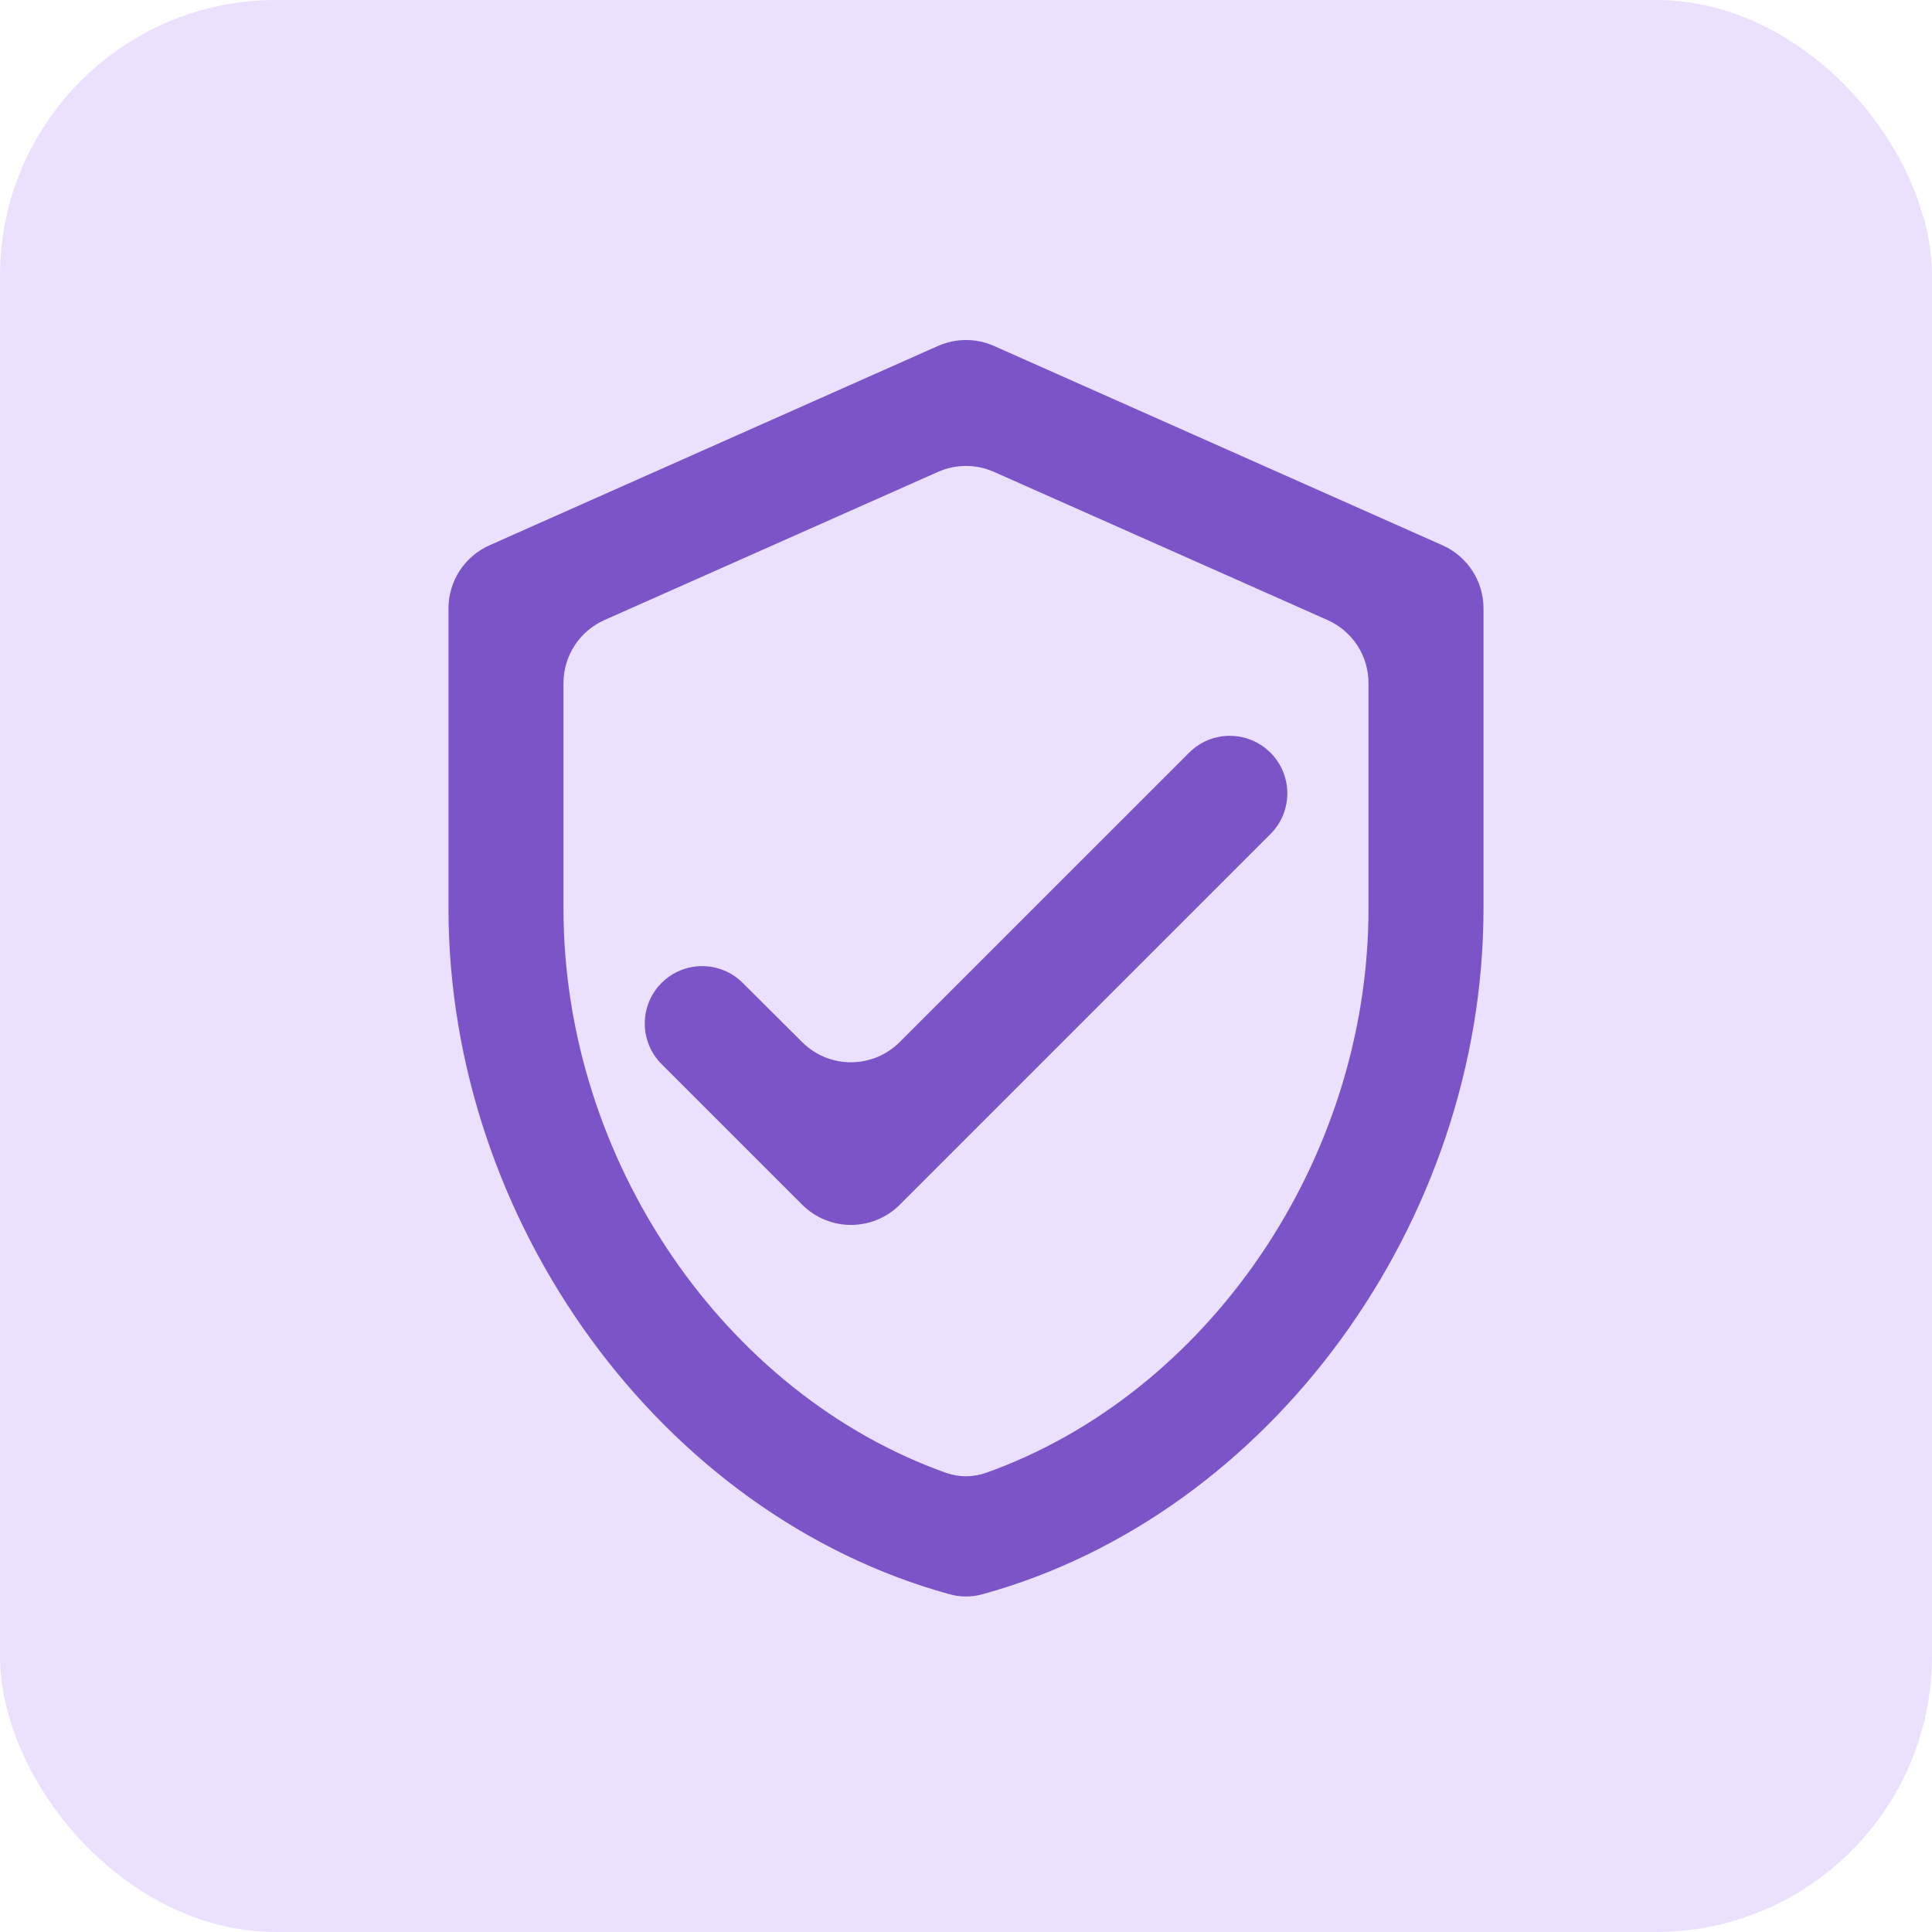
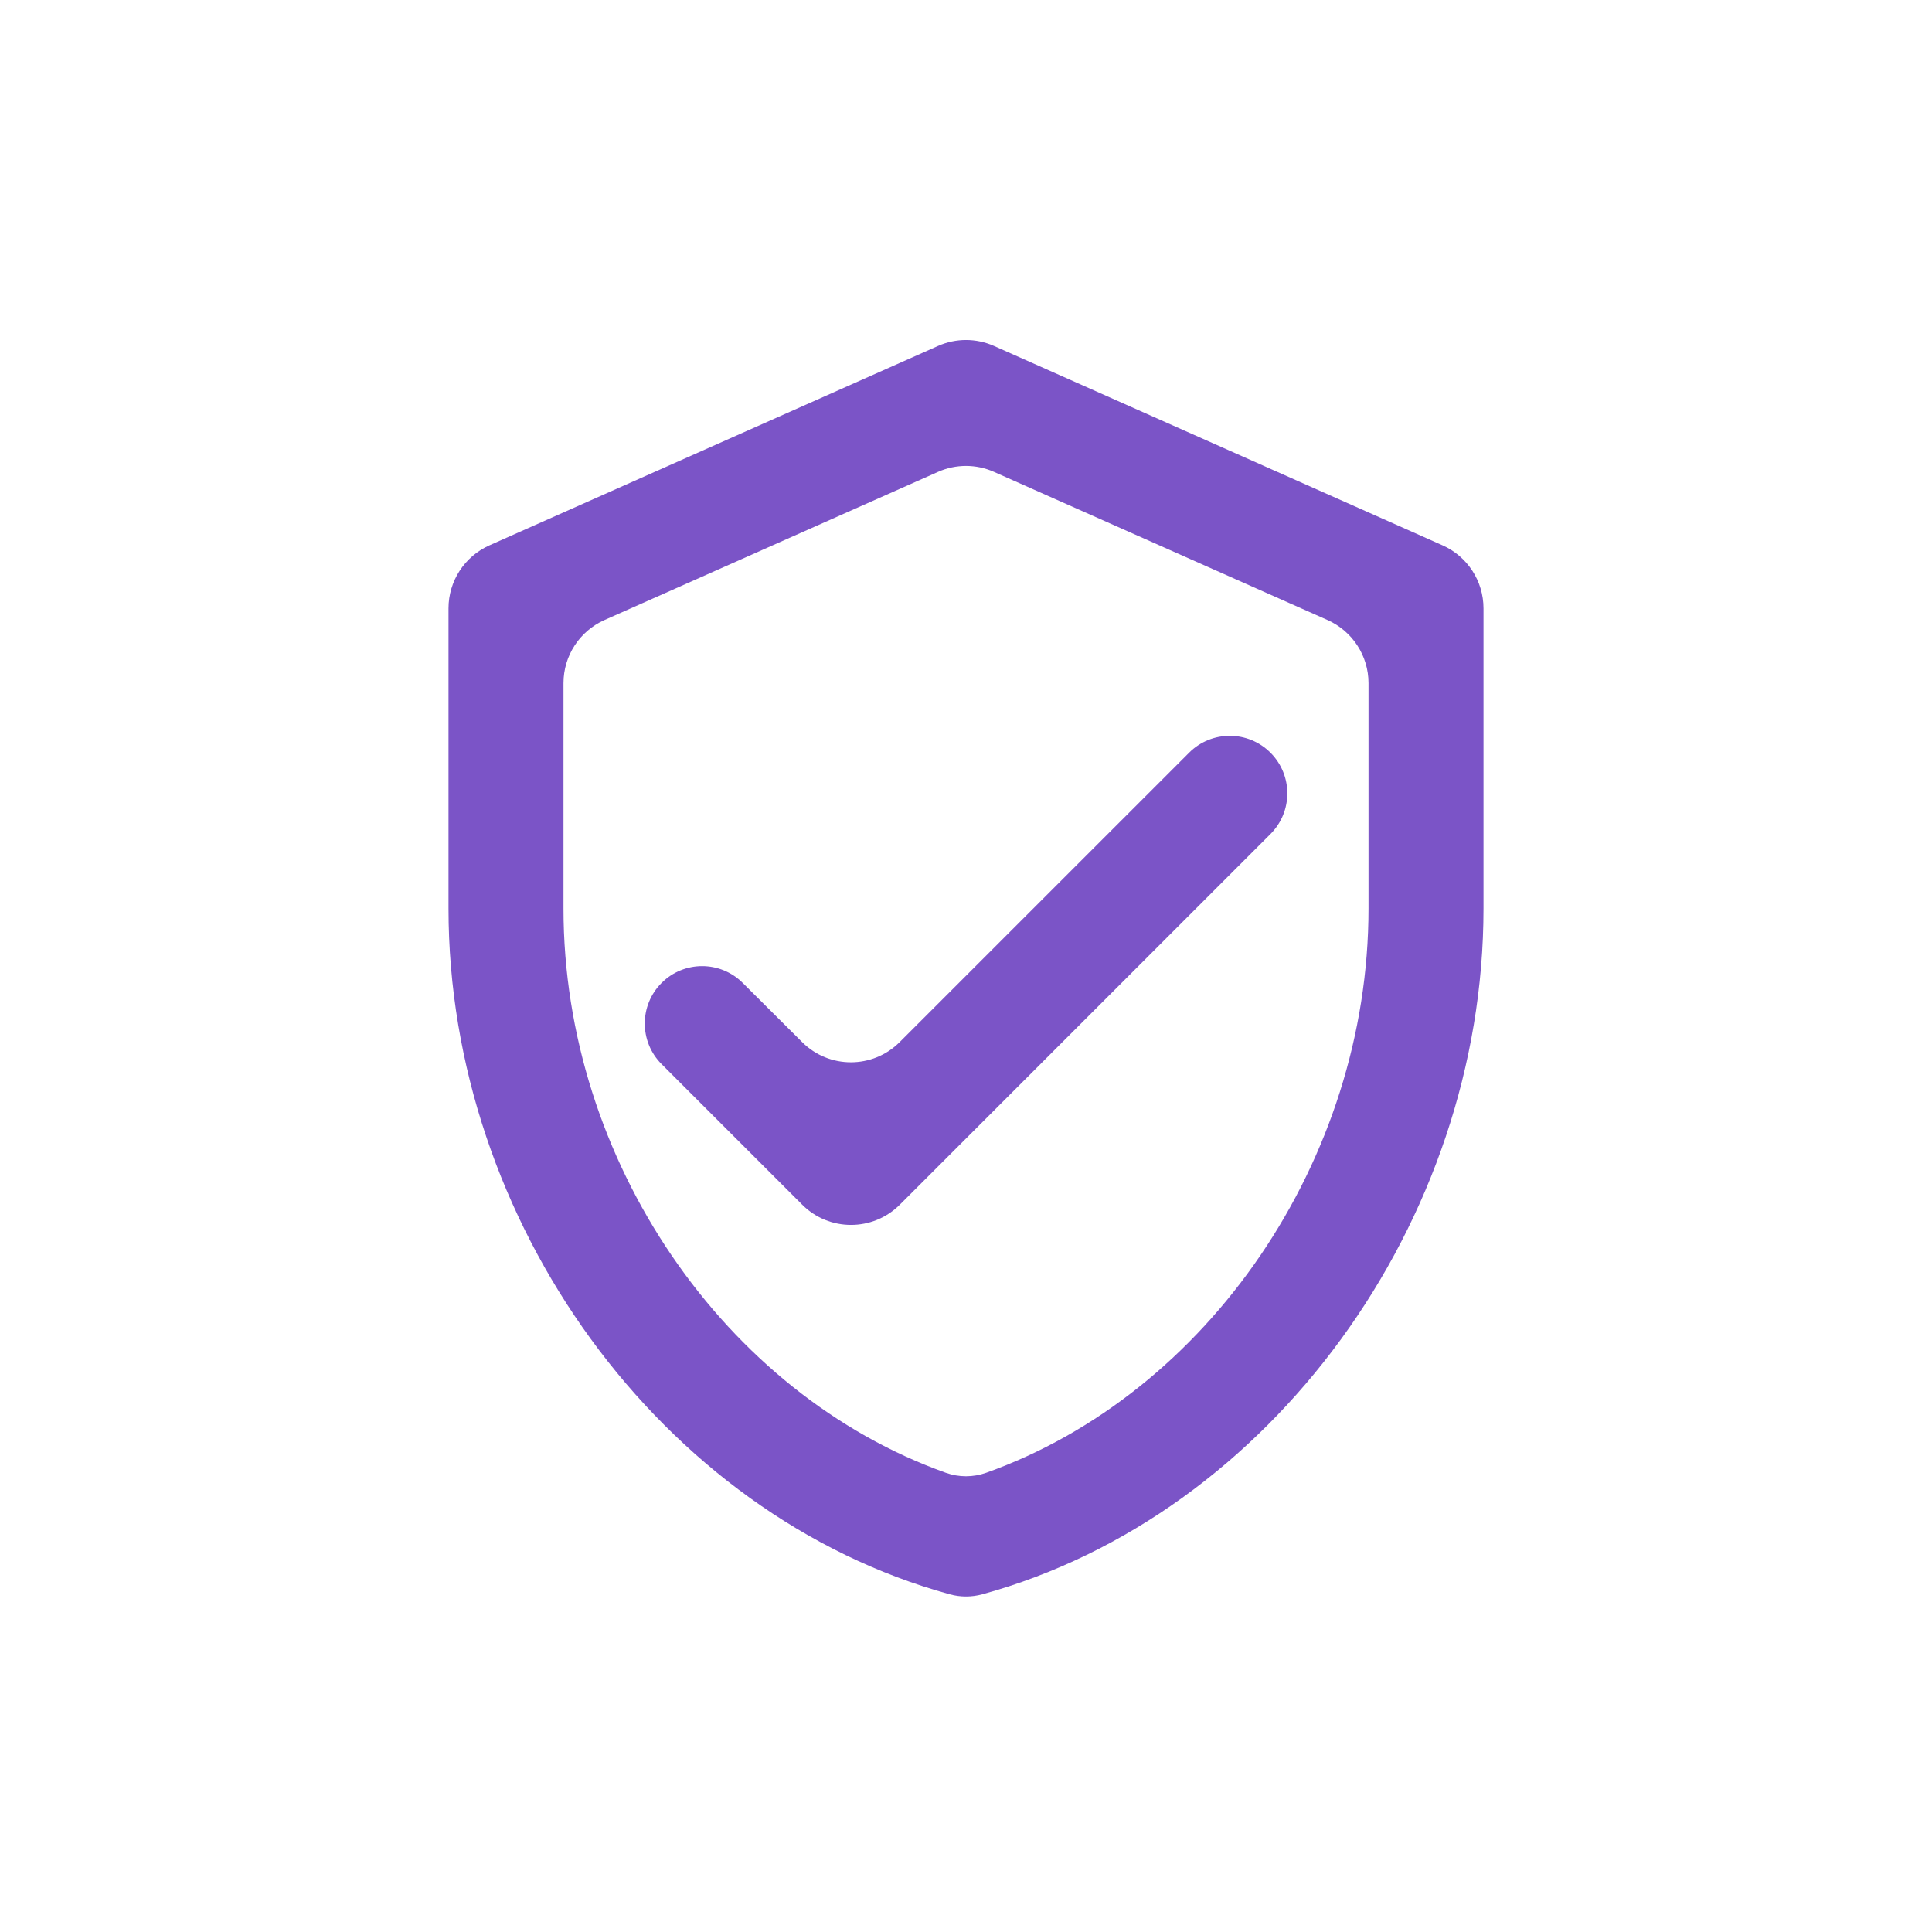
<svg xmlns="http://www.w3.org/2000/svg" width="56" height="56" viewBox="0 0 56 56" fill="none">
-   <rect width="56" height="56" rx="8" fill="#EBE1FE" />
  <path d="M28.812 10.028C28.295 9.798 27.705 9.798 27.188 10.028L14.188 15.806C13.466 16.127 13 16.843 13 17.633V26.333C13 35.413 19.166 43.914 27.527 46.211C27.836 46.296 28.164 46.296 28.473 46.211C36.834 43.914 43 35.413 43 26.333V17.633C43 16.843 42.535 16.127 41.812 15.806L28.812 10.028ZM39.667 26.333C39.667 33.646 34.987 40.408 28.585 42.689C28.207 42.824 27.793 42.824 27.415 42.689C21.013 40.408 16.333 33.646 16.333 26.333V19.8C16.333 19.009 16.799 18.293 17.521 17.972L27.188 13.678C27.705 13.448 28.295 13.448 28.812 13.678L38.479 17.972C39.201 18.293 39.667 19.009 39.667 19.8V26.333ZM21.526 28.488C20.876 27.841 19.825 27.842 19.176 28.491C18.527 29.14 18.527 30.193 19.176 30.843L23.253 34.919C24.034 35.7 25.3 35.7 26.081 34.919L36.825 24.175C37.475 23.526 37.477 22.473 36.829 21.821C36.179 21.166 35.12 21.164 34.467 21.817L26.078 30.205C25.298 30.985 24.034 30.986 23.253 30.208L21.526 28.488Z" fill="#7B54C7" />
</svg>